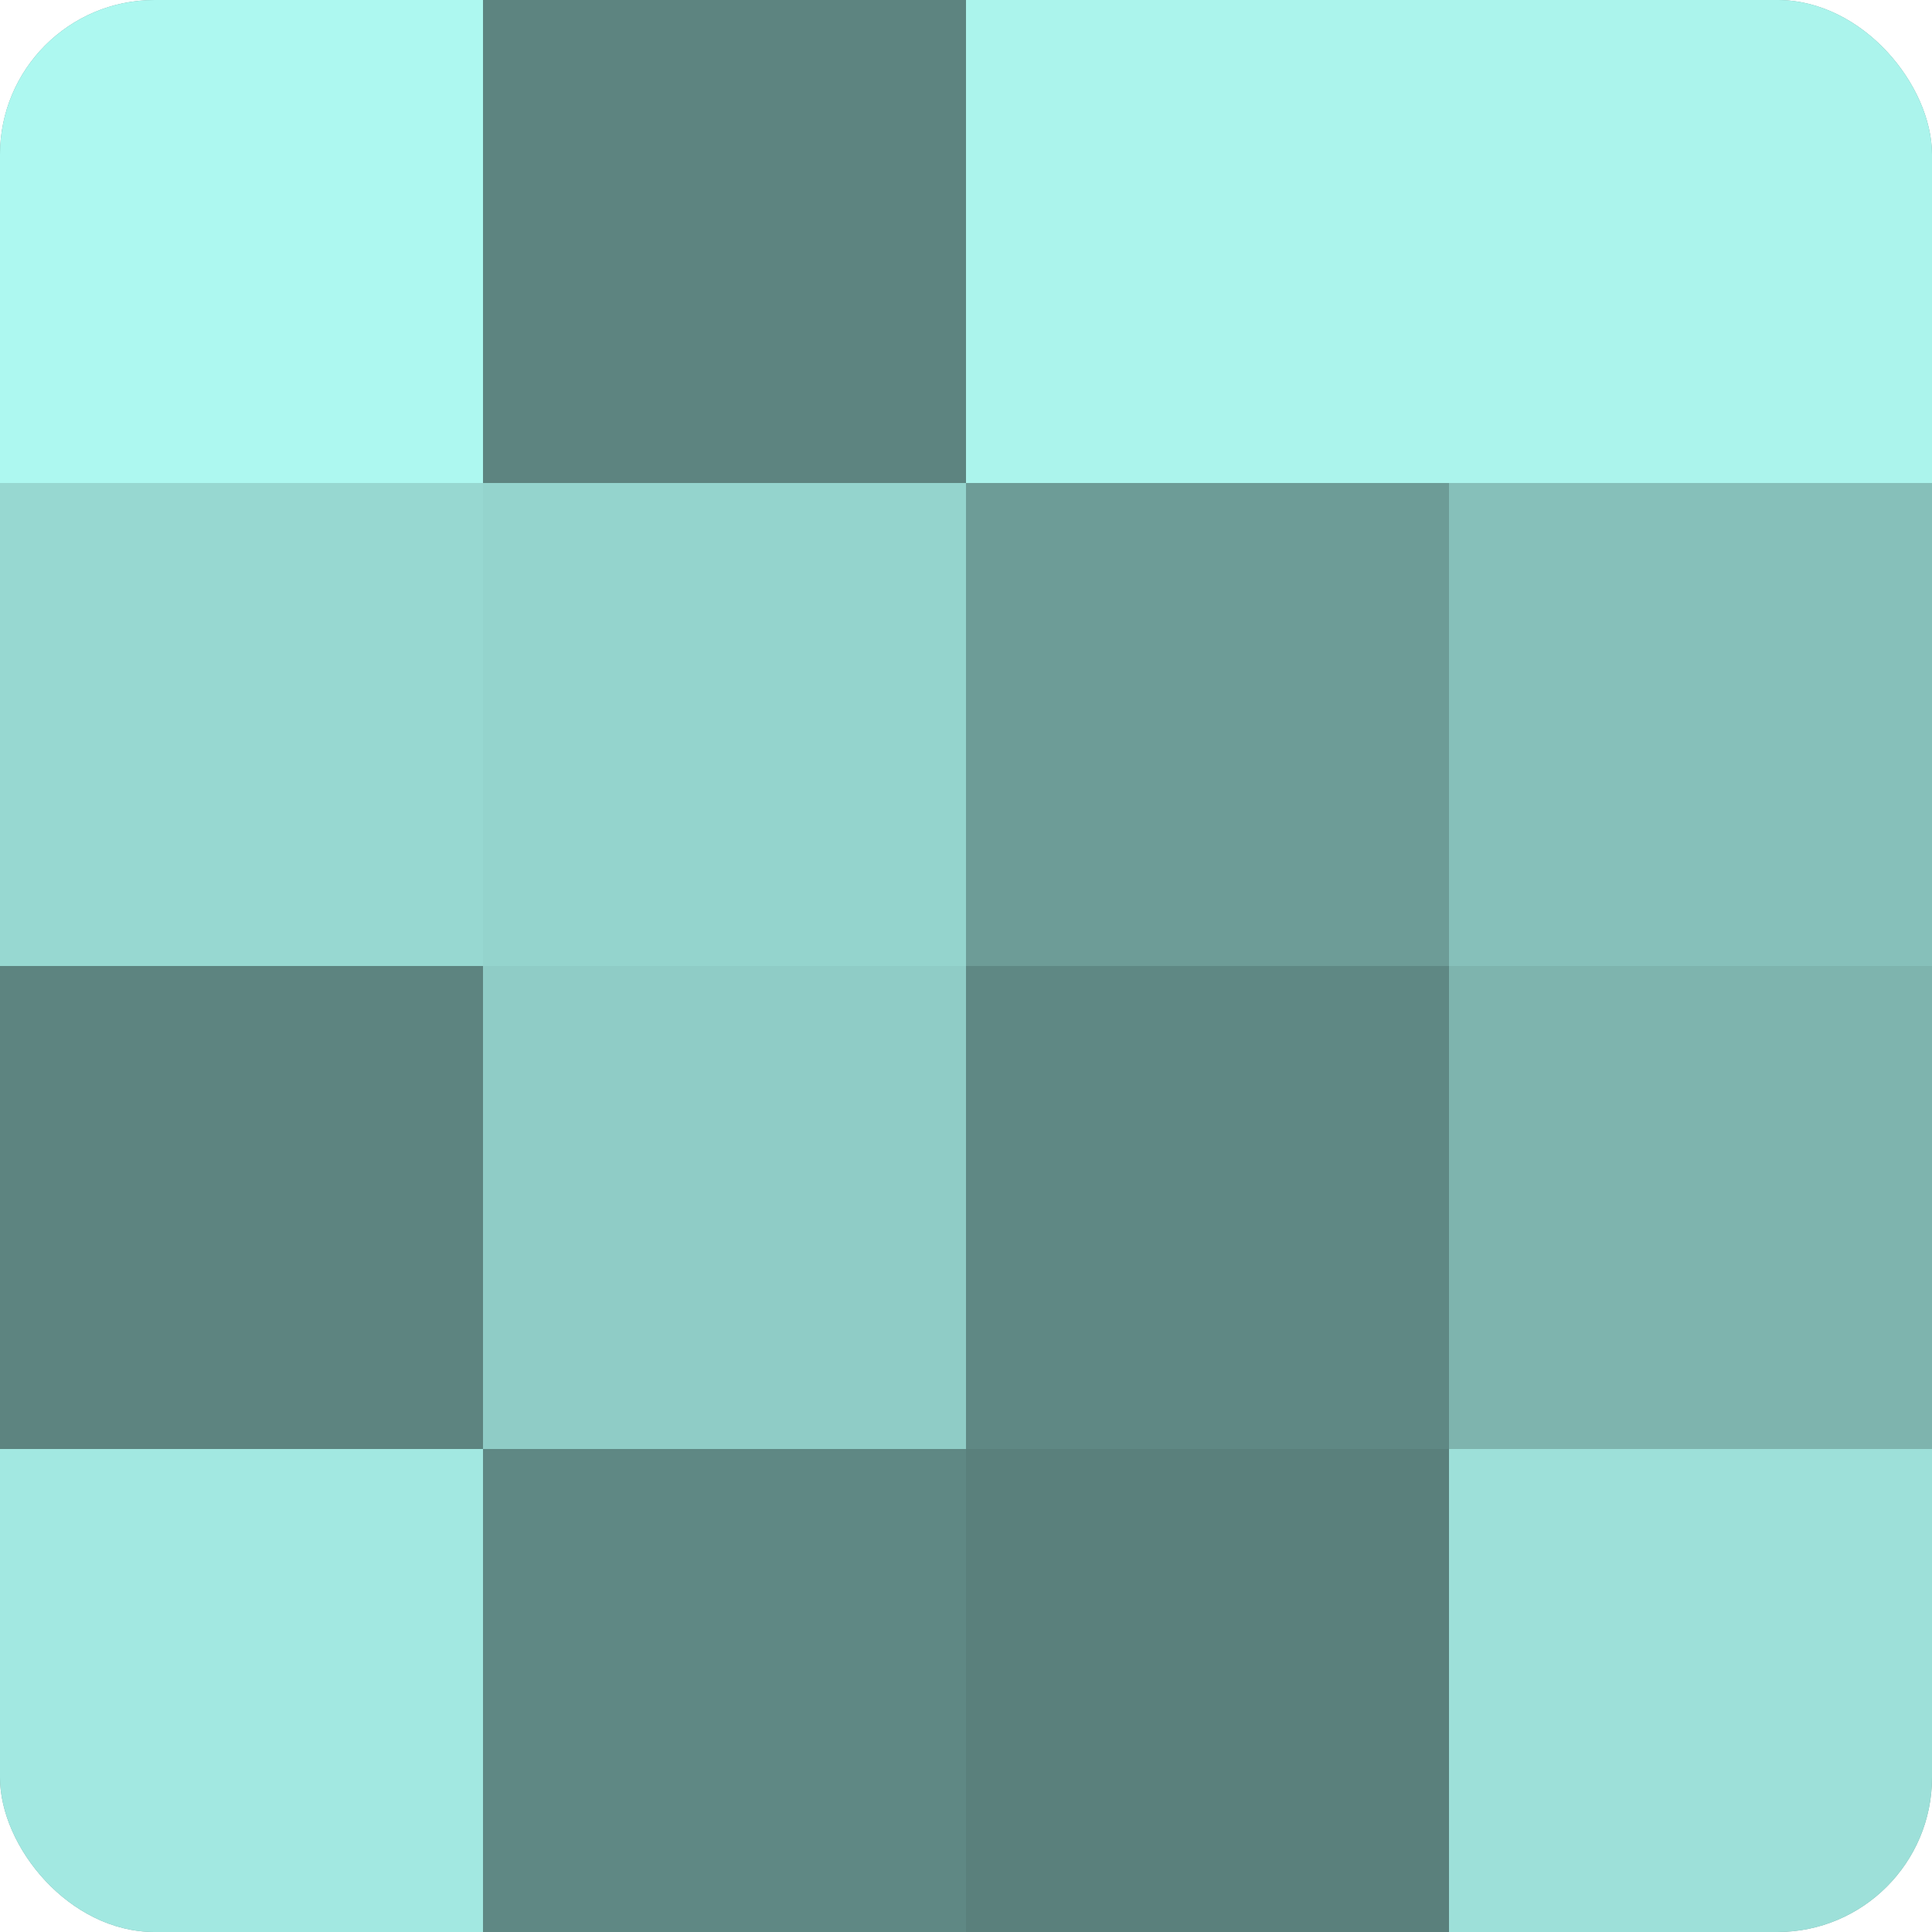
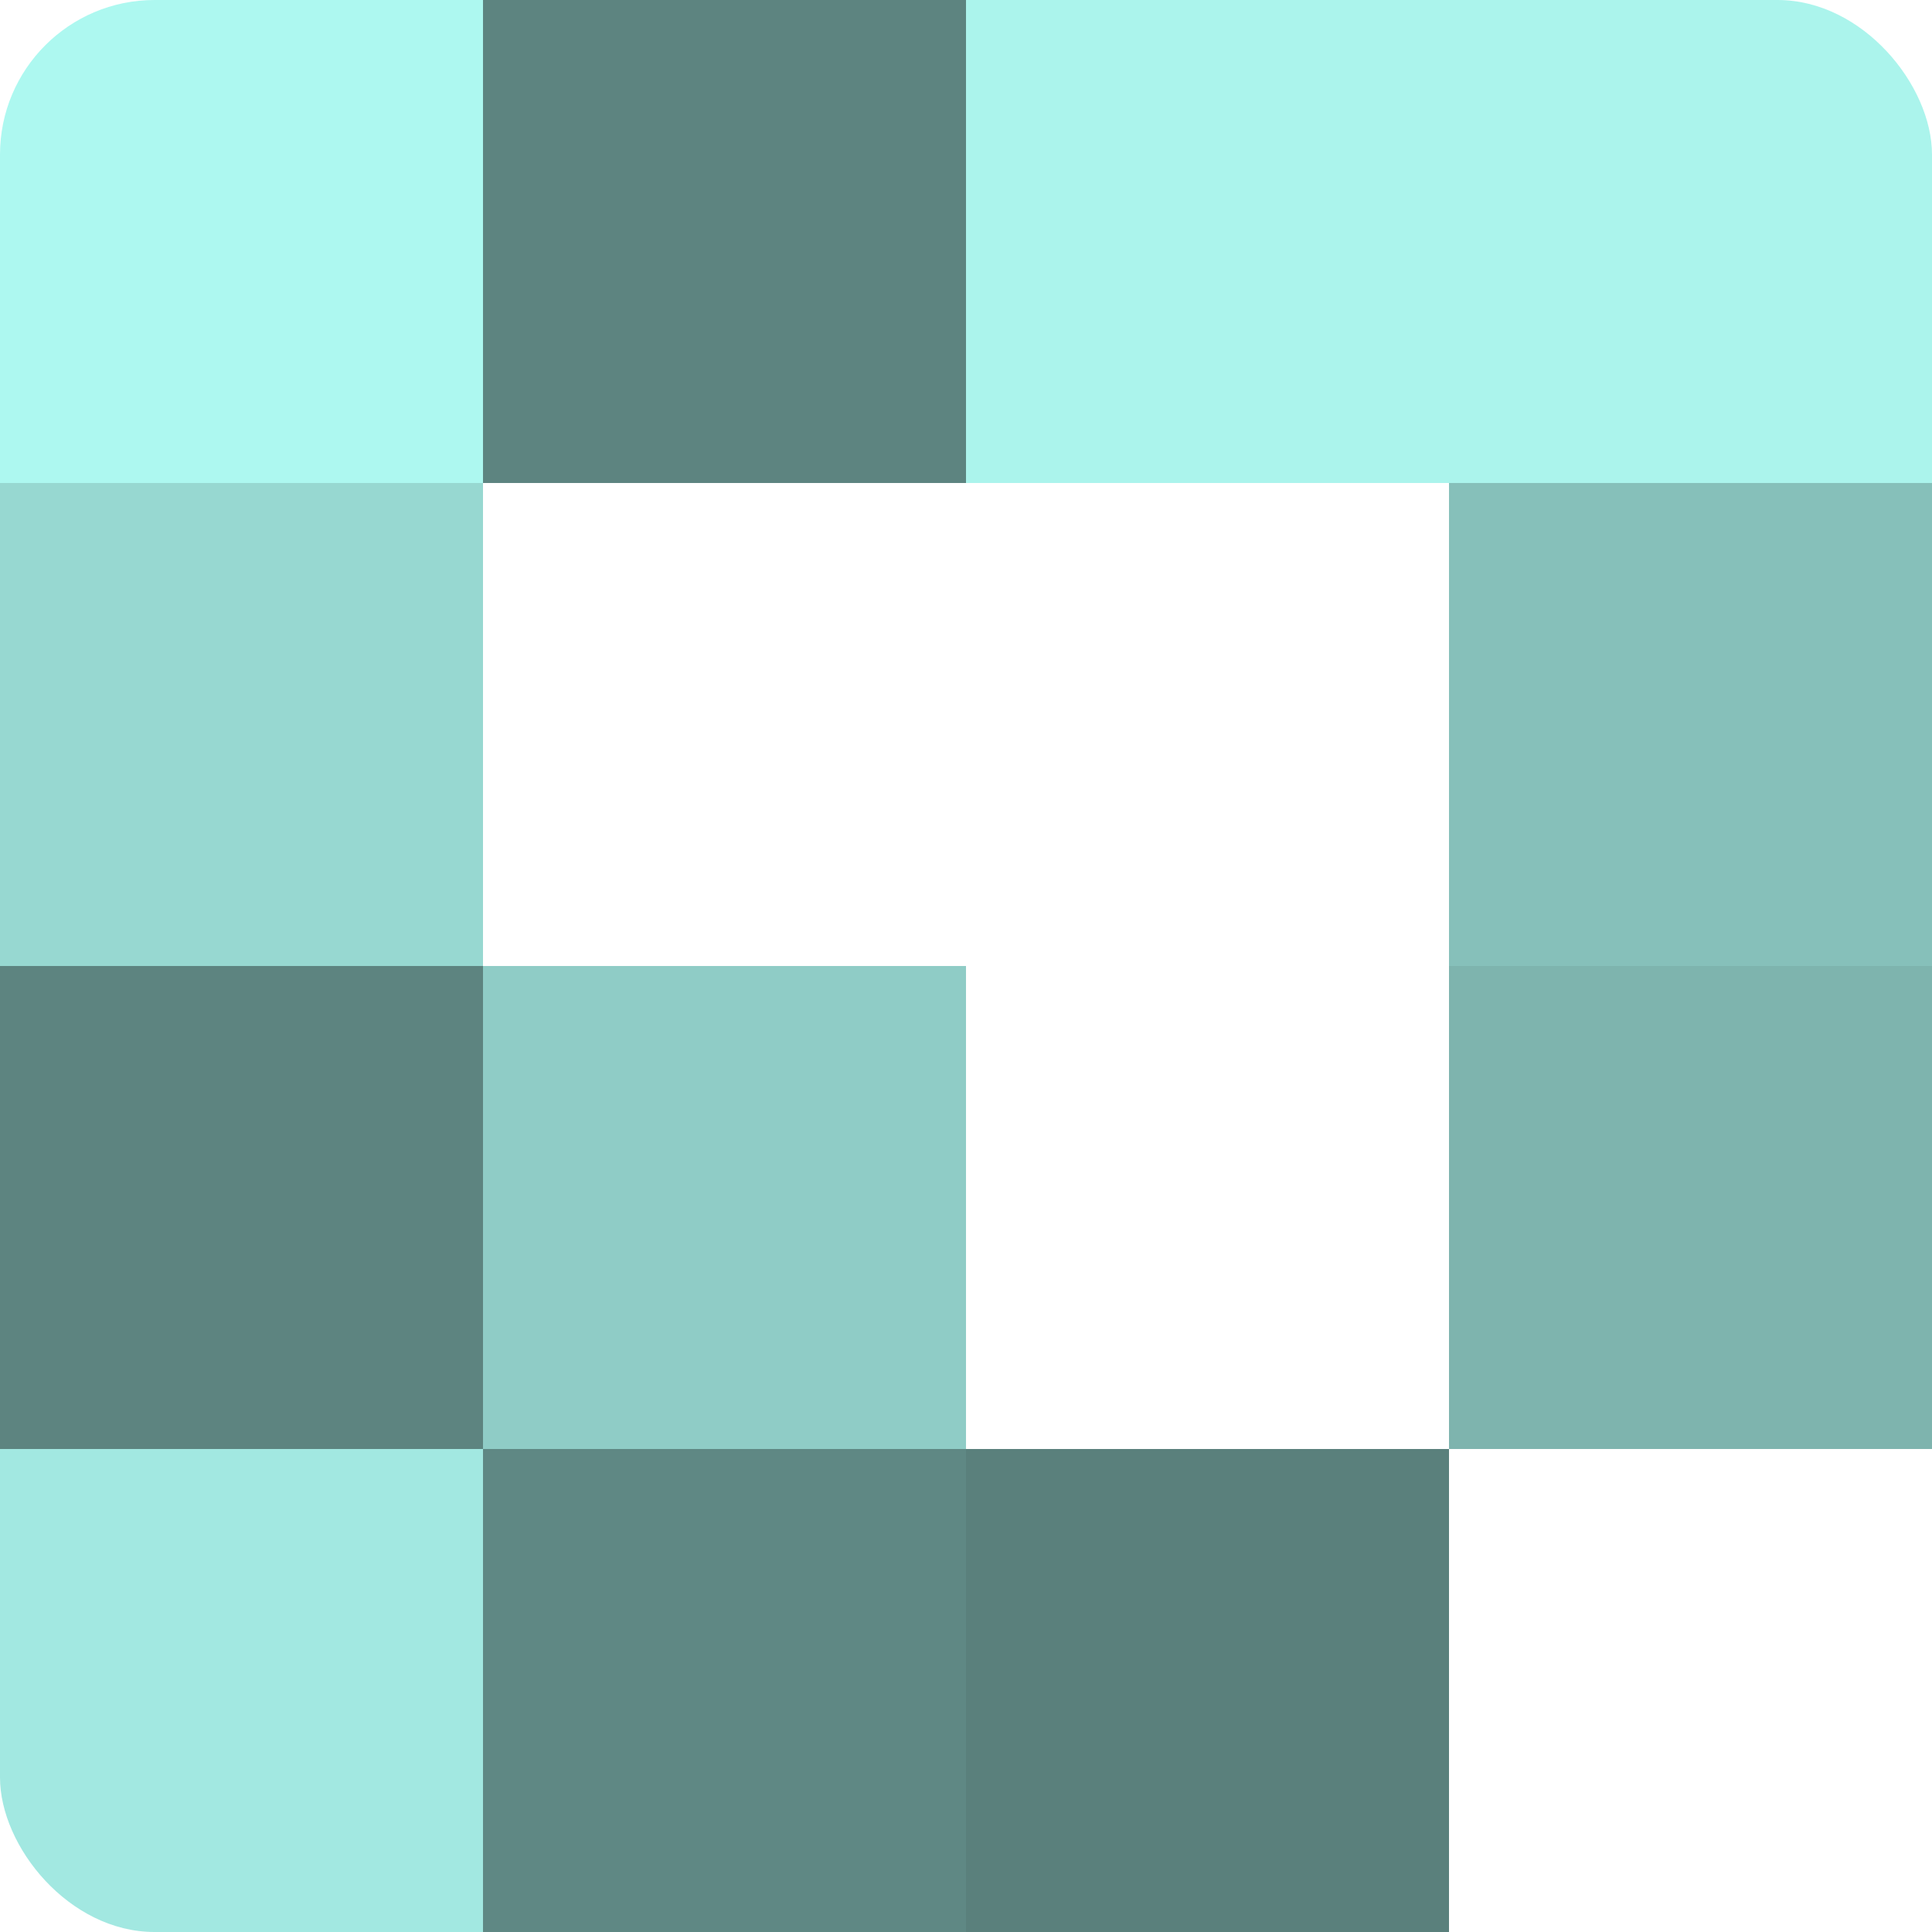
<svg xmlns="http://www.w3.org/2000/svg" width="60" height="60" viewBox="0 0 100 100" preserveAspectRatio="xMidYMid meet">
  <defs>
    <clipPath id="c" width="100" height="100">
      <rect width="100" height="100" rx="8" ry="8" />
    </clipPath>
  </defs>
  <g clip-path="url(#c)">
-     <rect width="100" height="100" fill="#70a09b" />
    <rect width="25" height="25" fill="#adf8f0" />
    <rect y="25" width="25" height="25" fill="#97d8d1" />
    <rect y="50" width="25" height="25" fill="#5d8480" />
    <rect y="75" width="25" height="25" fill="#a2e8e1" />
    <rect x="25" width="25" height="25" fill="#5d8480" />
-     <rect x="25" y="25" width="25" height="25" fill="#94d4cd" />
    <rect x="25" y="50" width="25" height="25" fill="#8fccc6" />
    <rect x="25" y="75" width="25" height="25" fill="#5f8884" />
    <rect x="50" width="25" height="25" fill="#abf4ec" />
-     <rect x="50" y="25" width="25" height="25" fill="#6d9c97" />
-     <rect x="50" y="50" width="25" height="25" fill="#5f8884" />
    <rect x="50" y="75" width="25" height="25" fill="#5a807c" />
    <rect x="75" width="25" height="25" fill="#abf4ec" />
    <rect x="75" y="25" width="25" height="25" fill="#86c0ba" />
    <rect x="75" y="50" width="25" height="25" fill="#7eb4ae" />
-     <rect x="75" y="75" width="25" height="25" fill="#9de0d9" />
  </g>
</svg>